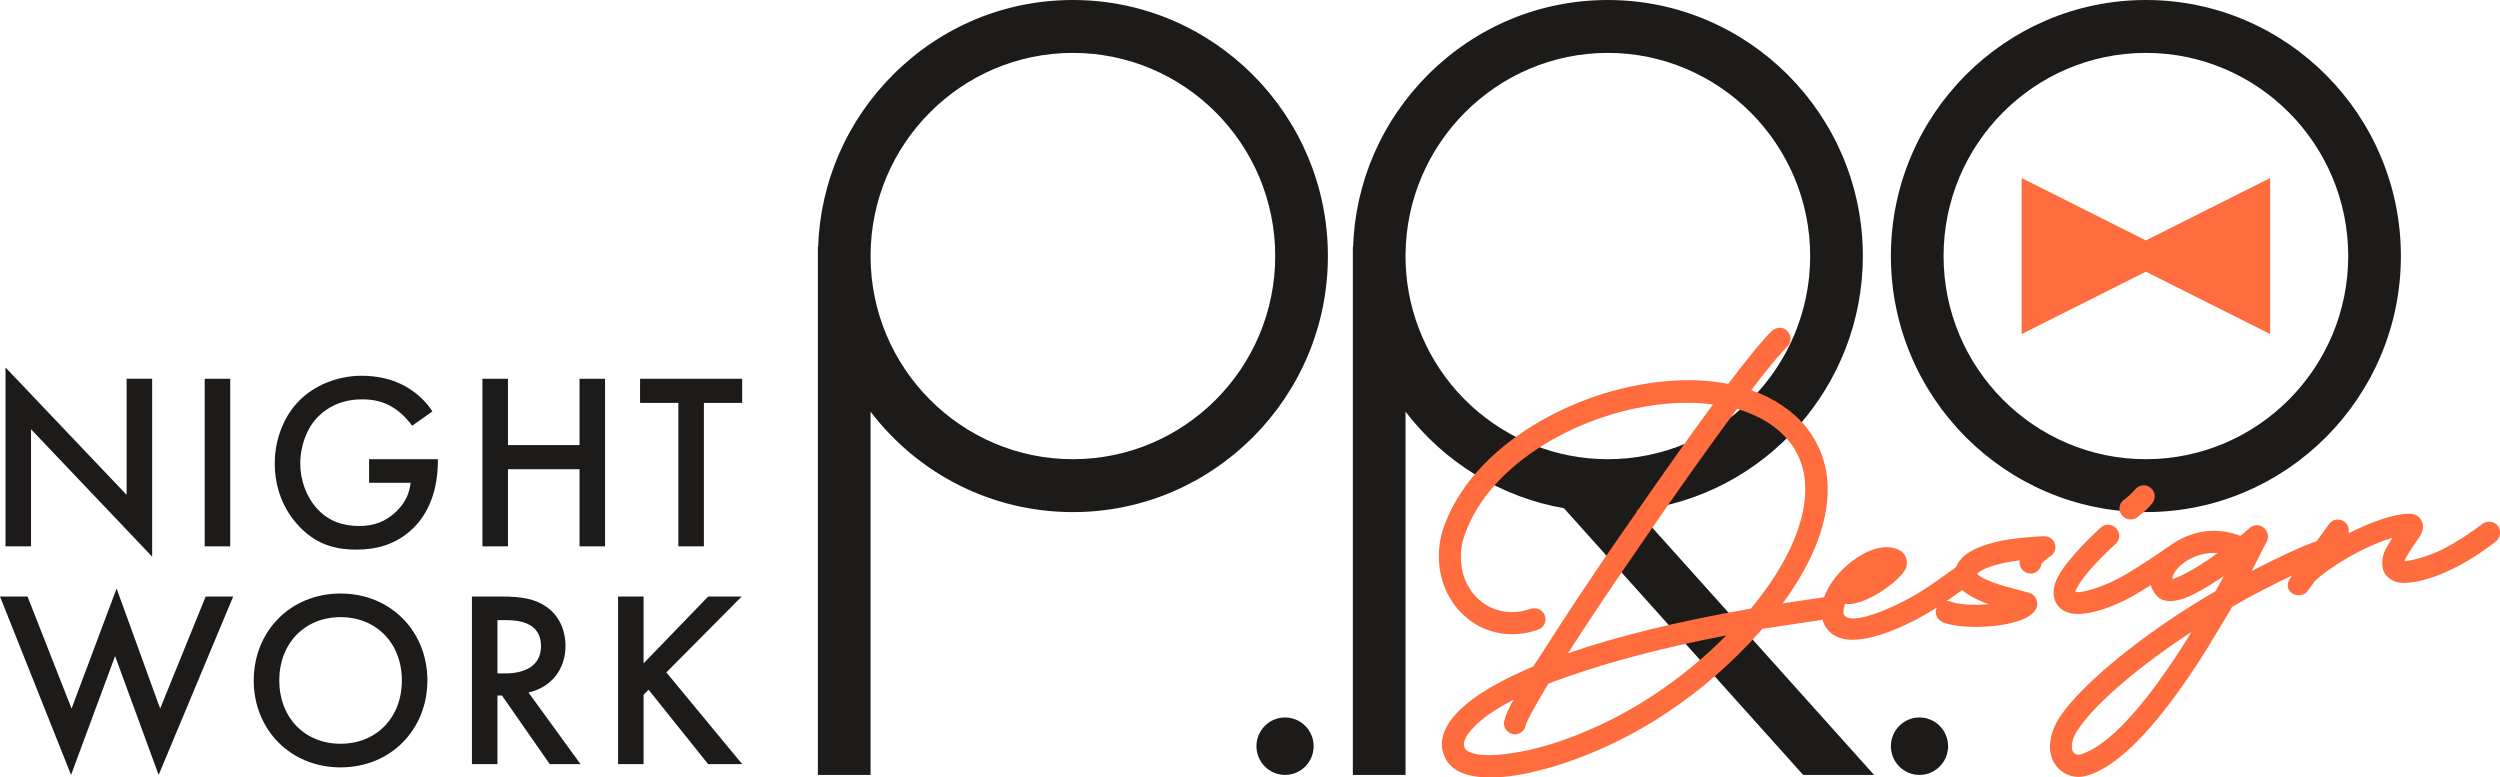
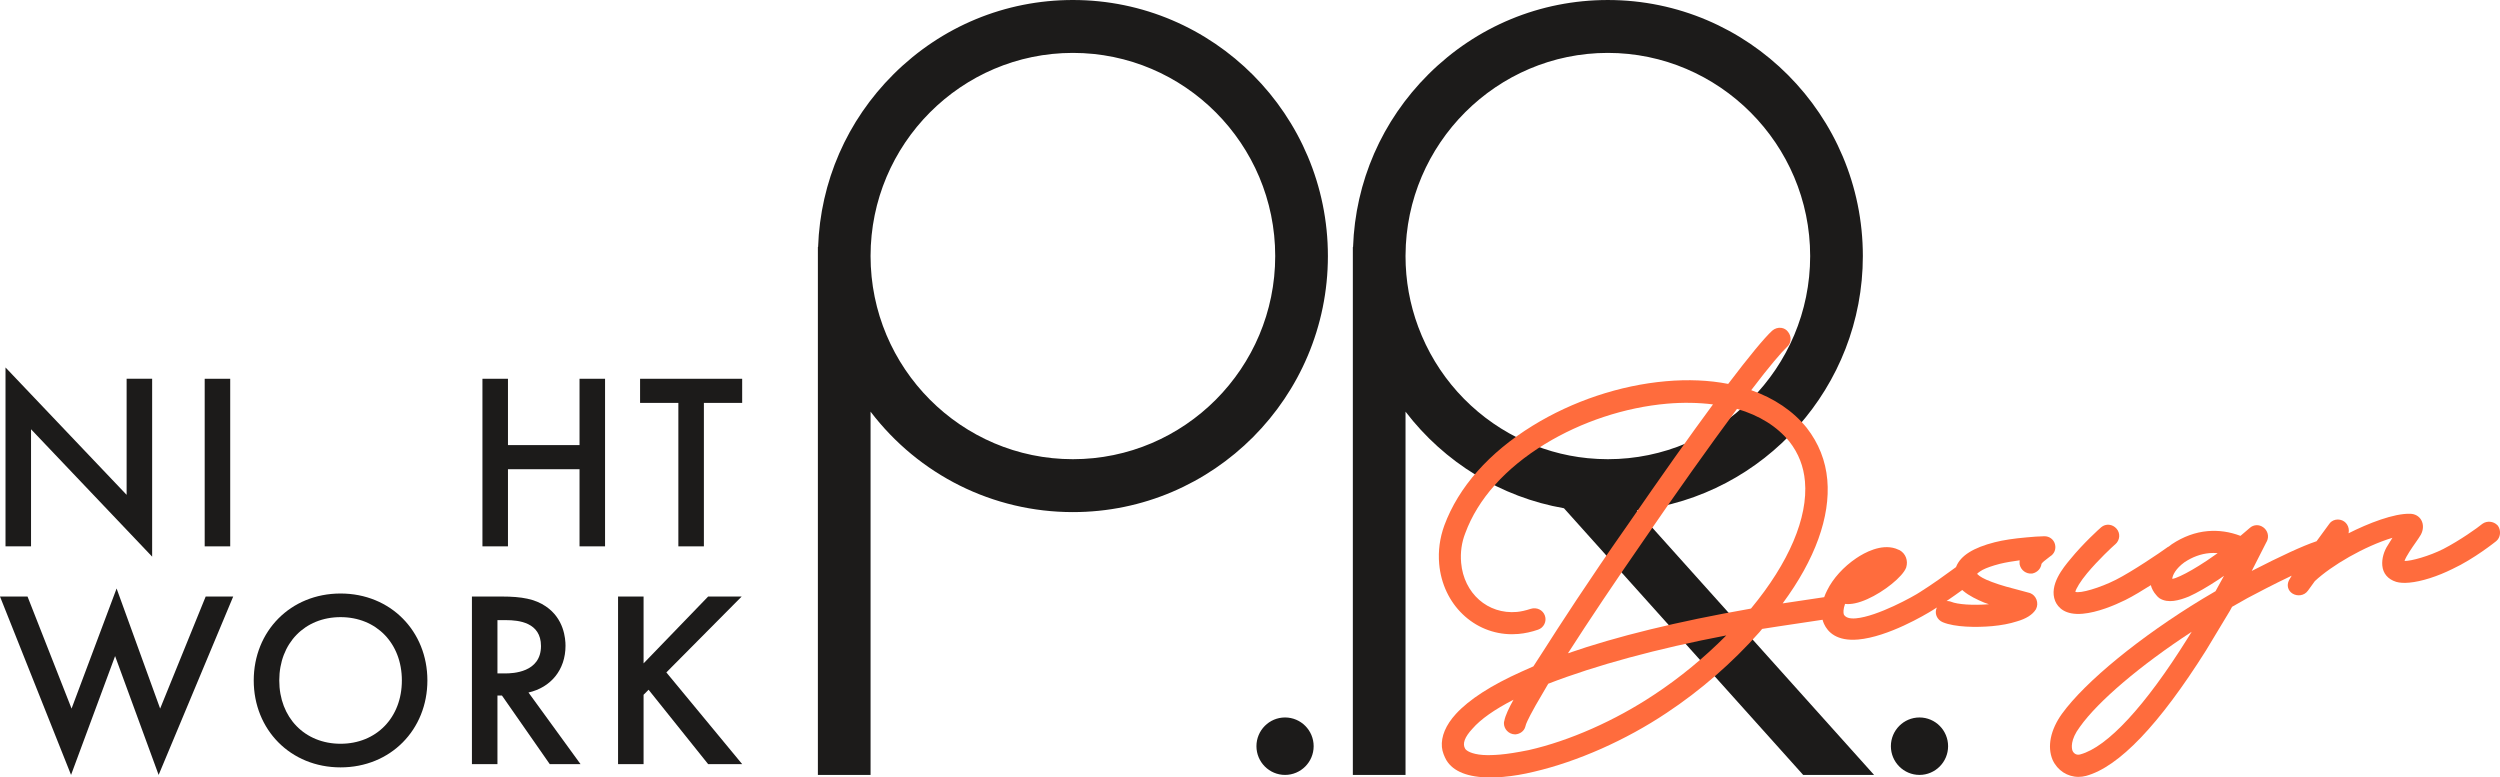
<svg xmlns="http://www.w3.org/2000/svg" id="_レイヤー_2" data-name="レイヤー 2" width="3310.62" height="1029.55" viewBox="0 0 3310.62 1029.55">
  <defs>
    <style>
      .cls-1 {
        fill: #ff6c3d;
      }

      .cls-2 {
        fill: #1c1b1a;
      }
    </style>
  </defs>
  <g id="_レイヤー_1-2" data-name="レイヤー 1">
    <g>
      <g>
        <path class="cls-2" d="M7.3,723.51v-236.9l160.38,168.69v-153.72h33.8v235.56l-160.38-168.69v155.05H7.3Z" />
        <path class="cls-2" d="M304.86,501.59v221.92h-33.8v-221.92h33.8Z" />
-         <path class="cls-2" d="M488.76,608.06h91.12v1.66c0,37.93-11.27,68.87-32.8,89.83-22.86,22.29-50.04,28.28-75.22,28.28-32.14,0-55.01-9.32-75.22-30.28-21.54-22.29-32.8-51.9-32.8-83.84,0-34.6,13.92-64.55,32.14-82.85,18.89-19.3,49.04-33.27,83.17-33.27,19.88,0,40.43,4.33,57.66,13.97,18.22,10.31,29.49,23.29,35.79,33.27l-26.84,18.96c-6.63-9.32-16.57-19.3-27.17-25.29-12.26-7.32-25.51-9.65-39.1-9.65-28.83,0-47.38,11.98-58.32,22.96-14.58,14.64-23.53,38.26-23.53,62.22,0,22.29,8.28,44.58,22.86,60.22,15.24,16.3,34.13,22.29,55.34,22.29,19.22,0,35.12-5.66,49.37-19.63,12.26-11.98,17.23-24.95,18.56-37.6h-55.01v-31.28Z" />
        <path class="cls-2" d="M672.67,589.42h94.77v-87.84h33.8v221.92h-33.8v-102.14h-94.77v102.14h-33.8v-221.92h33.8v87.84Z" />
        <path class="cls-2" d="M932.12,533.53v189.98h-33.8v-189.98h-50.7v-31.94h135.2v31.94h-50.7Z" />
        <path class="cls-2" d="M36.45,789.95l58.32,148.39,59.64-159.04,57.66,159.04,60.31-148.39h36.45l-98.75,236.23-57.66-157.38-58.32,157.38L0,789.95h36.45Z" />
        <path class="cls-2" d="M565.97,901.08c0,65.21-48.71,115.12-114.98,115.12s-114.98-49.91-114.98-115.12,48.71-115.12,114.98-115.12,114.98,49.91,114.98,115.12ZM532.17,901.08c0-49.24-33.8-83.84-81.18-83.84s-81.18,34.6-81.18,83.84,33.8,83.84,81.18,83.84,81.18-34.6,81.18-83.84Z" />
        <path class="cls-2" d="M664.38,789.95c26.84,0,44.07,3.33,58.32,12.98,24.19,16.3,26.18,42.59,26.18,52.24,0,31.94-19.55,55.23-49.04,61.89l68.92,94.82h-40.76l-63.29-90.83h-5.96v90.83h-33.8v-221.92h39.43ZM658.75,891.76h10.6c9.28,0,47.05-1,47.05-36.27,0-31.28-29.49-34.27-46.06-34.27h-11.6v70.54Z" />
        <path class="cls-2" d="M852.26,878.46l85.49-88.5h44.4l-99.74,100.48,100.4,121.44h-45.07l-78.86-98.48-6.63,6.65v91.83h-33.8v-221.92h33.8v88.5Z" />
      </g>
      <path class="cls-2" d="M2167.52,675.91c169.24-19.25,299.36-163.94,299.36-336.83,0-186.97-151.49-339.07-337.69-339.07-89.47,0-173.82,34.92-237.53,98.32-61.62,61.33-96.9,142.3-99.89,228.81h-.27v699.05h69.77v-481.04c51.49,67.34,126.49,113.32,209.8,127.9l316.76,353.13h93.89l-314.19-350.27ZM2102.46,606.75c-32.29-3.22-63.46-12.28-92.63-26.93-61.06-30.65-107.82-82.78-131.67-146.78-11.22-30.1-16.9-61.72-16.9-93.97,0,0,.03-.88.03-1.19.64-147.68,120.82-267.83,267.89-267.83s267.92,120.68,267.92,269.02-120.19,269.02-267.92,269.02c-8.81,0-17.8-.45-26.73-1.34Z" />
-       <path class="cls-2" d="M2841.69,0c-186.2,0-337.69,152.11-337.69,339.07s151.49,339.07,337.69,339.07,337.69-152.11,337.69-339.07S3027.9,0,2841.69,0ZM2841.69,70.05c147.73,0,267.93,120.68,267.93,269.02s-120.19,269.02-267.93,269.02-267.93-120.68-267.93-269.02,120.19-269.02,267.93-269.02Z" />
      <path class="cls-2" d="M1420.77,0c-89.47,0-173.82,34.92-237.53,98.32-61.62,61.33-96.9,142.3-99.89,228.81h-.27v699.05h69.77v-481.04c63.86,83.77,162.12,133.01,267.92,133.01,186.21,0,337.7-152.11,337.7-339.07S1606.98,0,1420.77,0ZM1420.77,608.09c-147.73,0-267.92-120.68-267.92-269.02s120.19-269.02,267.92-269.02,267.93,120.68,267.93,269.02-120.19,269.02-267.93,269.02Z" />
-       <path class="cls-2" d="M2541.88,950.1c-20.89,0-37.88,17.06-37.88,38.04s16.99,38.04,37.88,38.04,37.88-17.06,37.88-38.04-16.99-38.04-37.88-38.04Z" />
+       <path class="cls-2" d="M2541.88,950.1c-20.89,0-37.88,17.06-37.88,38.04s16.99,38.04,37.88,38.04,37.88-17.06,37.88-38.04-16.99-38.04-37.88-38.04" />
      <path class="cls-2" d="M1701.72,950.1c-20.89,0-37.88,17.06-37.88,38.04s16.99,38.04,37.88,38.04,37.88-17.06,37.88-38.04-16.99-38.04-37.88-38.04Z" />
-       <polygon class="cls-1" points="3006.23 235.78 2841.69 318.39 2677.16 235.78 2677.16 442.36 2841.69 359.76 3006.23 442.36 3006.23 235.78" />
      <g>
        <path class="cls-1" d="M2721.34,720.77c-1.72-6.52-7.48-10.79-14.3-10.65-7.13.08-15.28.8-23.15,1.49-17.5,1.53-30.97,3.59-42.41,6.47-28.36,7.22-44.99,17.67-50.9,32.05-.11.27-.21.55-.31.83-1.44,1.04-3.17,2.3-5.14,3.74-9.48,6.92-25.34,18.52-42.44,29.28-8.19,5.55-56.43,32.35-84.98,34.86-8.29.72-13.63-.94-15.95-4.94-.88-2.35-.93-7.3,1.53-14.18,7.95.99,17.8-1.11,29.4-6.26,22.48-9.98,47.01-29.88,51.48-41.73l.14-.43c2.71-9-.74-18.1-8.58-22.65l-5.27-2.17-.39-.14c-19.28-6.26-40.8,5.36-51.9,12.85-16.79,11.32-30.84,26.82-38.49,42.4-1.57,3.03-2.91,6.11-4.01,9.22l-55.01,8.23c42.95-58.15,63.4-114.68,59.14-163.55-2.21-25.35-11.37-48.53-27.3-68.98-17.75-22.04-43.01-39.15-73.46-49.83,24.58-32.42,40.66-50.89,47.24-57.05,2.99-2.62,4.73-6.19,4.9-10.08.16-3.64-1.07-7.25-3.48-10.19-2.11-2.88-5.27-4.73-8.93-5.2-4.2-.54-8.51.77-11.96,3.75-10.13,9.25-30.76,34.22-58.26,70.48-25.32-4.95-53.07-6.14-82.55-3.55-60.84,5.35-123.52,26.28-176.49,58.96-57.7,35.59-98.11,81.25-116.88,132.07-6.01,16.57-8.3,33.67-6.8,50.83,4.68,53.78,46.27,93.19,96.44,93.19,2.8,0,5.63-.12,8.48-.37,8.57-.75,17.34-2.66,26.05-5.68,3.65-1.26,6.6-3.86,8.32-7.31,1.75-3.51,2.01-7.48.74-11.18-2.62-7.61-10.87-11.6-18.82-9.09-6.94,2.26-13.1,3.64-18.31,4.1-38.57,3.4-70.29-24.62-73.83-65.14-1.19-13.69.64-26.83,5.5-39.18,16.65-45.24,53.1-86.04,105.42-117.99,48.43-29.57,105.86-48.56,161.69-53.46,20.71-1.81,41.54-1.49,60.92.94-30.03,40.66-67.58,93.69-114.44,161.64-49.86,71.01-90.03,133.11-109.5,163.77l-13.89,21.49-16.09,7.17c-39.86,17.9-68.99,36.69-86.58,55.87-13.33,14.61-19.72,29.77-18.5,43.84.57,6.51,3.46,12.9,5.89,17.31,9.02,15.15,29.03,22.97,58.35,22.97,5.34,0,11-.26,16.95-.78,13.08-1.15,27.16-3.52,40.65-6.83,57.77-13.44,121.86-41.87,175.81-77.97,44.66-29.54,87.06-66.41,122.75-106.75l3.68-4.41,21.06-3.28,58.95-8.84c.51,1.89,1.15,3.71,1.93,5.46,4.95,10.82,16.8,23.21,45.21,20.7,39.57-3.48,88.81-32.8,98.33-38.67,2-1.26,3.98-2.52,5.93-3.78-.07.14-.13.27-.19.41-1.59,3.47-1.69,7.35-.26,10.92,1.49,3.73,4.57,6.76,8.35,8.26,15.93,6.62,44.06,7.01,65.06,5.16,11.97-1.05,23.86-3.31,32.67-6.21,12.46-3.52,21-8.89,25.37-15.94l.28-.49c1.95-3.83,2.17-8.38.63-12.47-1.5-3.98-4.53-7.12-8.32-8.62l-.52-.18c-3.62-1.1-8.22-2.28-13.55-3.65-10.99-2.83-24.66-6.34-36.7-10.95-11.25-4.16-16.15-7.48-18.29-9.54l-.33-.3c-.44-.37-.77-.68-1-.92.62-.73,2.41-2.42,7.34-5.26,5.09-2.67,12.97-5.43,22.72-7.96,8.2-2.05,17.34-3.43,26.36-4.69-.17,1.34-.25,2.92-.08,4.83l.12.82c1.6,7.45,8.54,12.56,16.13,11.89l.92-.15c6.44-1.5,11.08-6.56,11.81-12.73.8-1.06,1.74-2.23,3.25-3.45l8.06-6.3c5.62-3.33,8.26-9.73,6.57-16.12ZM2627.29,797.87l.29.11c2.04.76,4.12,1.48,6.22,2.18-21,1.7-41.51.35-50.26-3.34l-.49-.18c-1.47-.48-2.97-.71-4.47-.71-.3,0-.6.01-.89.03,8.21-5.57,15.41-10.71,20.83-14.66.47.44.95.87,1.45,1.29,7.8,6.57,18.19,11.42,27.33,15.29ZM1940.29,991.56c-4-6.53-.82-15.42,9.61-26.61,10.85-12.52,29.09-25.37,54.35-38.33-5.55,9.94-11,21.03-12.17,28.04-.23.63-.51,1.63-.5,2.86-.07,3.73,1.38,7.45,3.99,10.23,2.78,2.96,6.56,4.65,10.64,4.74h.36s.36-.02.36-.02c6.08-.53,11.21-4.38,12.77-9.58l.82-2.74.1-.38c.05-.19,1.28-4.96,12.81-25.48l16.83-28.87c63.07-24.45,144.47-46.52,235.77-63.96-28.97,29.24-61.67,56.13-95.36,78.35-51.88,34.53-112.52,61.33-166.22,73.49-15.76,3.18-27.84,5.07-38,5.96-8.56.75-16.24.91-22.77.49-15.2-1.11-21.87-5.67-23.41-8.19ZM2318.78,805.8l-1.42.37c-95.74,16.78-176.69,36.59-241.01,58.95,27.23-42.53,62.88-95.73,101.51-151.41,41.47-60.56,85.88-123.08,122.38-172.27,29.69,8.67,53.08,23.31,69.48,43.47,12.06,15.55,18.77,32.77,20.5,52.63,4.17,47.88-21.19,107.57-71.44,168.26Z" />
-         <path class="cls-1" d="M2821.72,687.85c2.35,0,4.71-.55,6.86-1.71l.64-.4c3.17-2.21,6.58-5.16,9.58-7.76l1.85-1.59c3.79-3.26,6.93-6.99,8.87-9.3,2.62-2.76,4.03-6.55,3.86-10.48-.16-3.88-1.88-7.52-4.74-10.04-2.75-2.66-6.58-4.11-10.48-3.91-3.88.16-7.52,1.91-10.02,4.79l-7.36,7.7c-1.14.93-2.26,1.92-3.34,2.86-1.22,1.08-2.6,2.28-3.38,2.82-3.38,1.78-5.88,4.94-6.89,8.75-1.08,4.08-.36,8.35,1.97,11.72,2.91,4.22,7.73,6.56,12.57,6.56Z" />
        <path class="cls-1" d="M3307.92,696.37l-.74-.89c-5.23-5.29-13.71-6.12-19.72-1.92l-.46.35c-6.03,5.03-29.44,21.7-51.5,33.11-18.3,9.28-42.67,16.13-51.33,15.83,2.14-6.37,10.22-17.93,14.44-23.97,2.91-4.16,5.42-7.76,7.17-10.78,3.57-6.55,3.76-13.84.52-19.49-2.93-5.09-8.26-8.1-14.59-8.25-21.72-.63-55.35,12.57-81.66,25.83.48-2,.54-4.13.15-6.22-.71-3.83-2.86-7.24-5.89-9.36-3.35-2.34-7.57-3.18-11.57-2.3-3.66.8-6.73,2.95-8.68,6.07l-16.39,22.4c-.27.08-.53.16-.78.24-17.33,5.82-45.89,18.94-85.03,39.06,6.53-12.57,11.65-22.8,15.13-29.74,2.01-4.03,3.78-7.55,4.39-8.64l.65-1.14c2.97-6.47.98-13.96-4.83-18.21-5.64-4.13-12.84-3.8-17.99.8-1.1.89-2.45,2.07-4.03,3.46-2.27,1.99-5,4.38-8.25,7.01-14.23-5.45-28.82-7.56-43.44-6.28-16.32,1.43-32.23,7.23-47.5,17.36-1.21.87-2.46,1.83-3.87,2.97-1.21.54-2.33,1.23-3.35,2.08-7.08,5.24-45.6,31.37-66.78,42.01-21.17,10.74-47.57,18.46-53.74,15.97.81-3.97,6.8-14.08,15.6-24.6,14.94-17.88,33.81-35.42,36.68-37.82l.53-.42c6.31-5.41,7.13-14.49,1.87-20.67-5.4-6.33-14.43-7.14-20.42-2.01-1.84,1.48-23.94,21.44-40.83,42.24-9.29,11.11-28.61,34.23-20.12,55.48,3.79,8.8,13.18,18.86,36.42,16.82,19.54-1.72,41.51-10.84,56.54-18.21,10.43-5.19,23.52-13.18,33.7-19.65,1.27,4.79,3.65,9.2,7.03,12.98,1.13,1.61,2.58,2.83,3.87,3.92l.76.55c11.27,7.03,25.83,2.76,38.59-2.33l.27-.11c10.85-4.89,24.07-12.47,39.37-22.56,2.38-1.6,4.71-3.21,7.01-4.84l-10.74,19.56-.36.77-17.31,10.23c-82.22,49.83-155.3,109.57-186.2,152.23-15.2,21.22-19.74,43.36-12.36,60.96,6.45,14.12,19.75,22.53,34.32,22.53,3.28,0,6.64-.43,9.99-1.32,43.46-11.86,96.91-67.76,158.94-166.28l31.52-52.31,2.9-5.3,20.45-11.59c11.07-5.9,34.99-18.47,58.51-29.64-.49.82-.95,1.61-1.38,2.36-.66,1.13-1.28,2.2-1.91,3.22l-.28.49c-3.38,6.66-1.41,13.95,4.81,17.72,6.02,3.65,15.28,3.12,20.31-4.02l9.1-12.57c21.99-20.56,65.4-46.07,102.77-57.36-1.63,2.59-3.15,5.04-4.55,7.31l-1.36,2.21c-5.49,8.15-8.3,18.28-7.53,27.15.92,10.54,7.38,18.22,18.41,21.68,4.8,1.34,10.13,1.67,17.28,1.04,15.97-1.4,37.5-8.25,57.44-18.23,28.29-13.17,56.46-35.73,57.64-36.68,5.74-4.61,6.86-13.89,2.44-20.27ZM2876.6,766.57c.3-5.04,4.92-13.8,16.01-21.88,10.55-7.1,21.78-11.21,33.4-12.23,1.64-.14,3.33-.22,5.07-.22,1.84,0,3.75.08,5.7.24l-14.63,10.13c-14.12,9.31-25.88,16.11-35.02,20.26-4.67,2.19-7.96,3.34-10.52,3.7ZM2902.36,836.64c-.22.35-.44.7-.66,1.05-1.69,2.67-3.4,5.37-5.08,8.09-55.67,89.18-105.98,143.58-141.8,153.23-4.34,1.28-8.26-.52-10.27-4.71-1.17-3.25-3.44-14.25,9.75-31.77,23.91-33.79,80.25-81.63,148.07-125.89Z" />
      </g>
    </g>
  </g>
</svg>